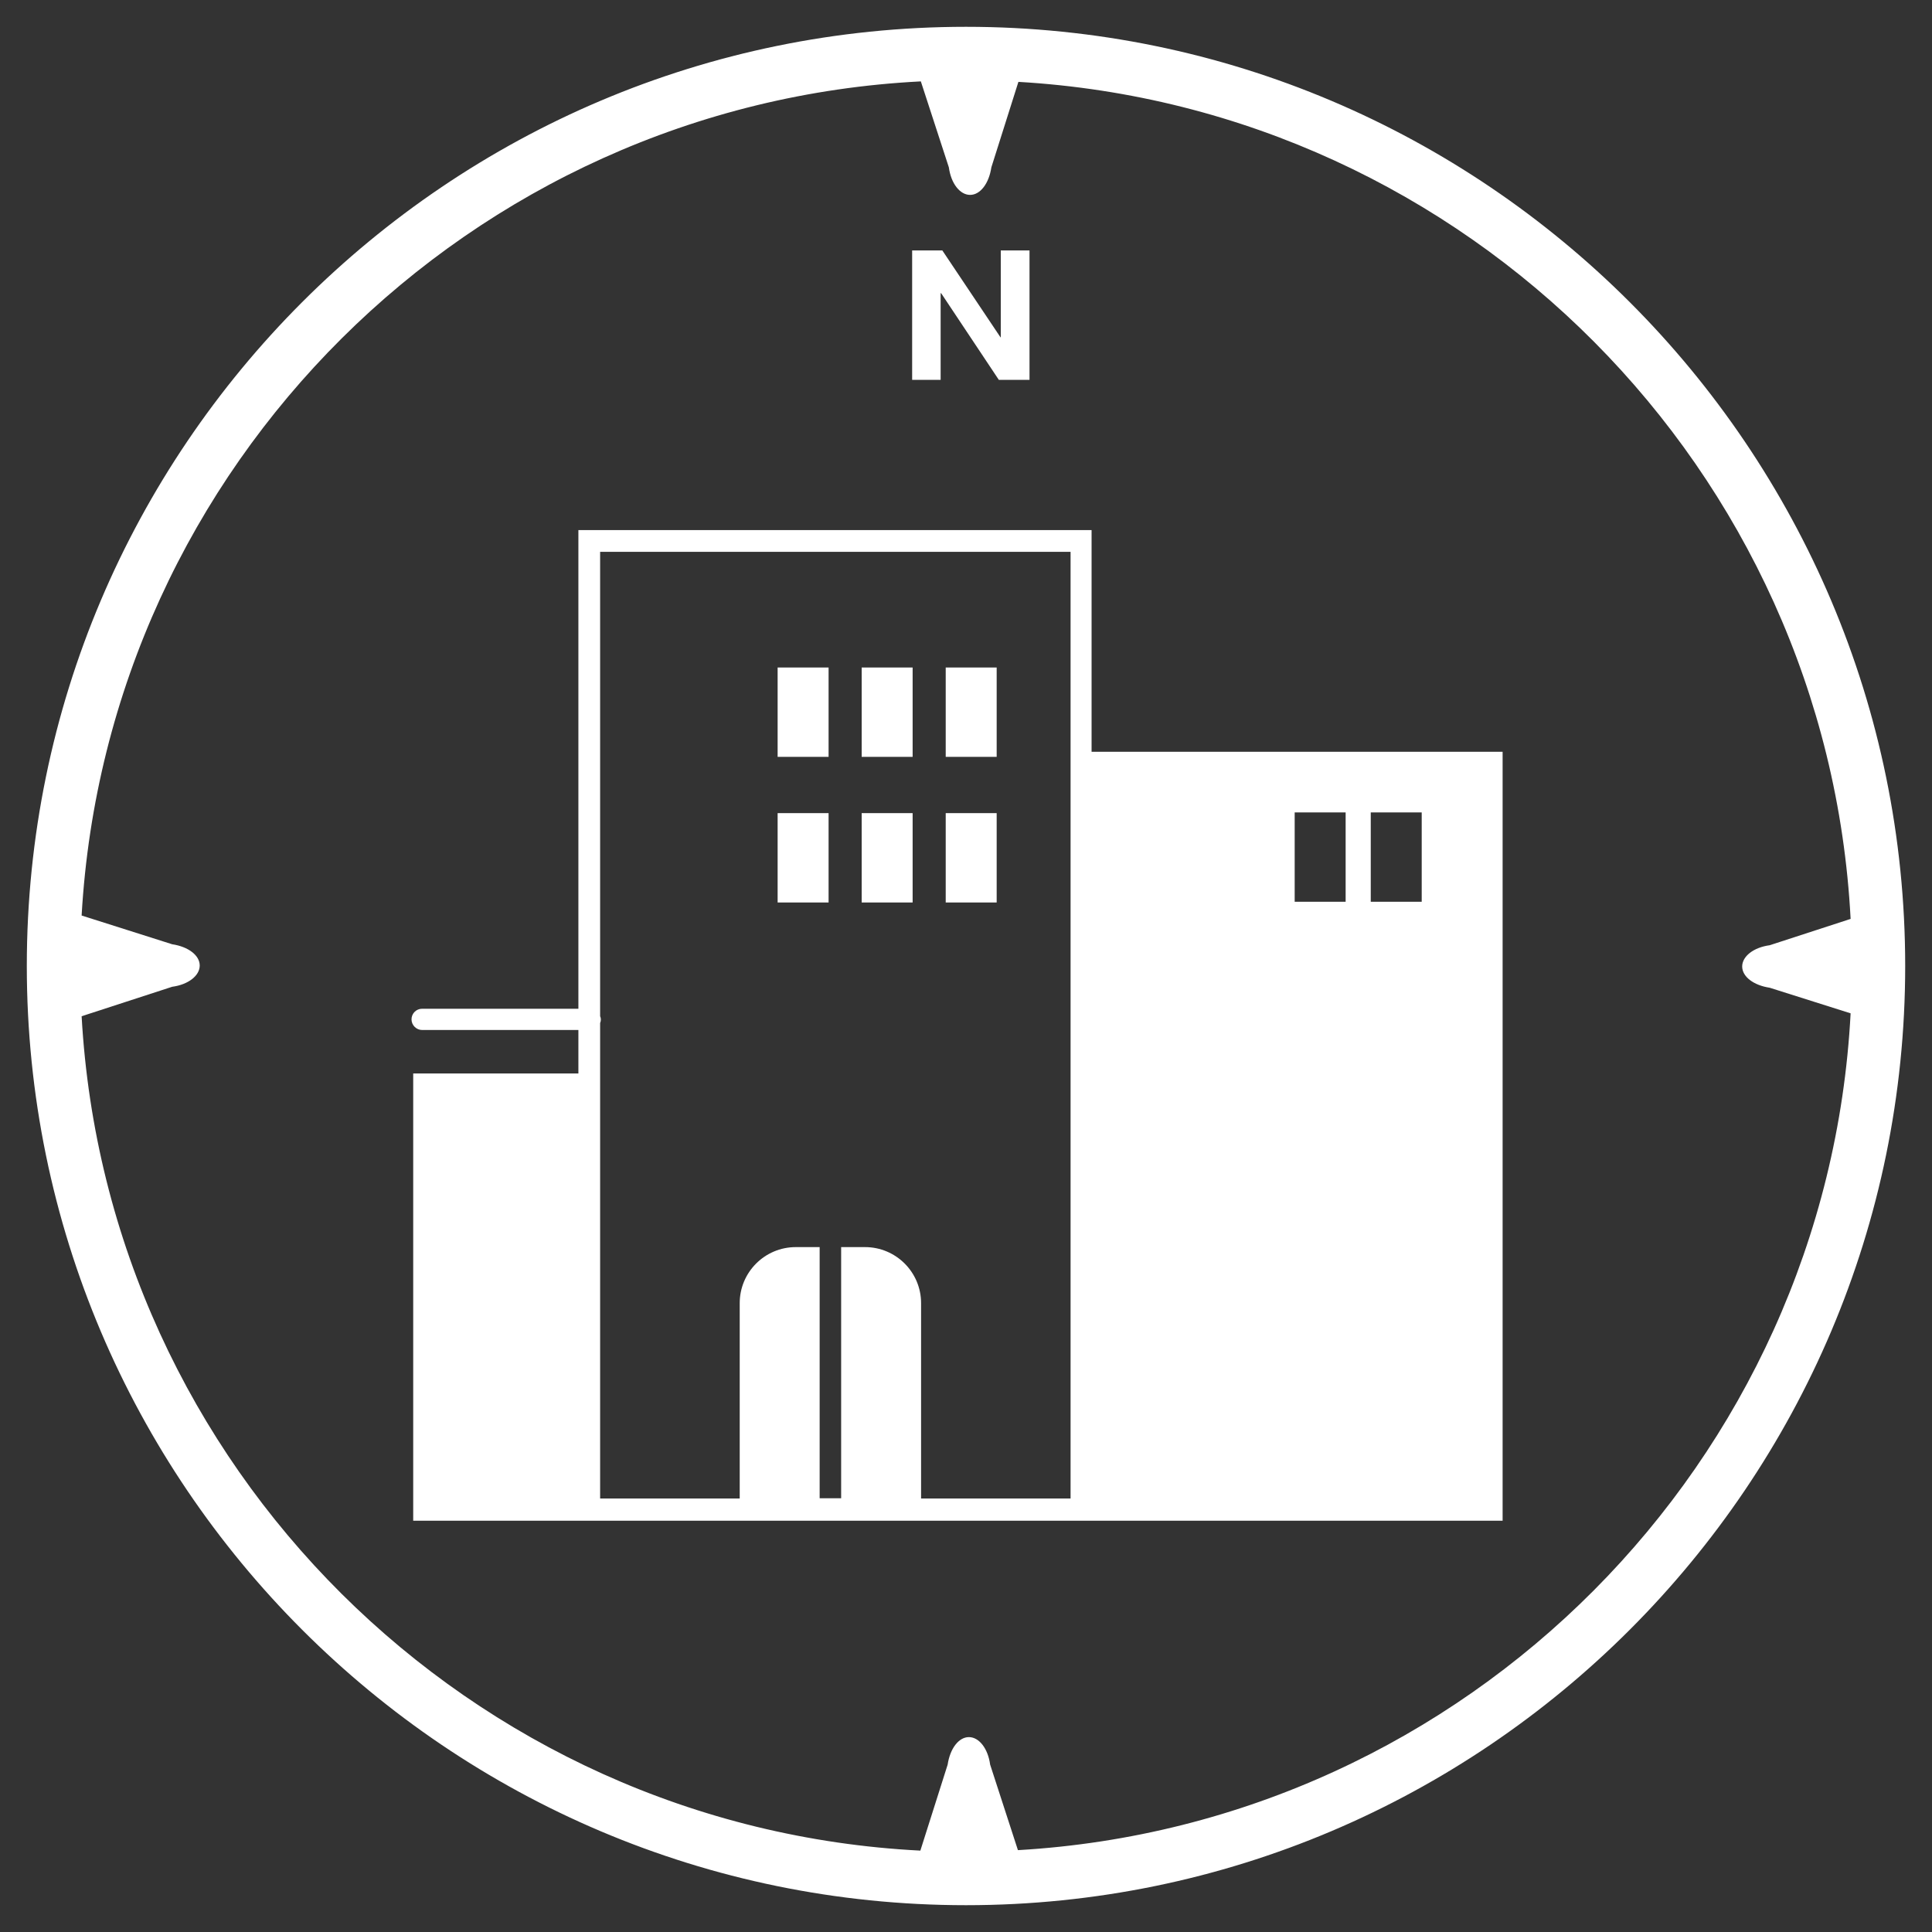
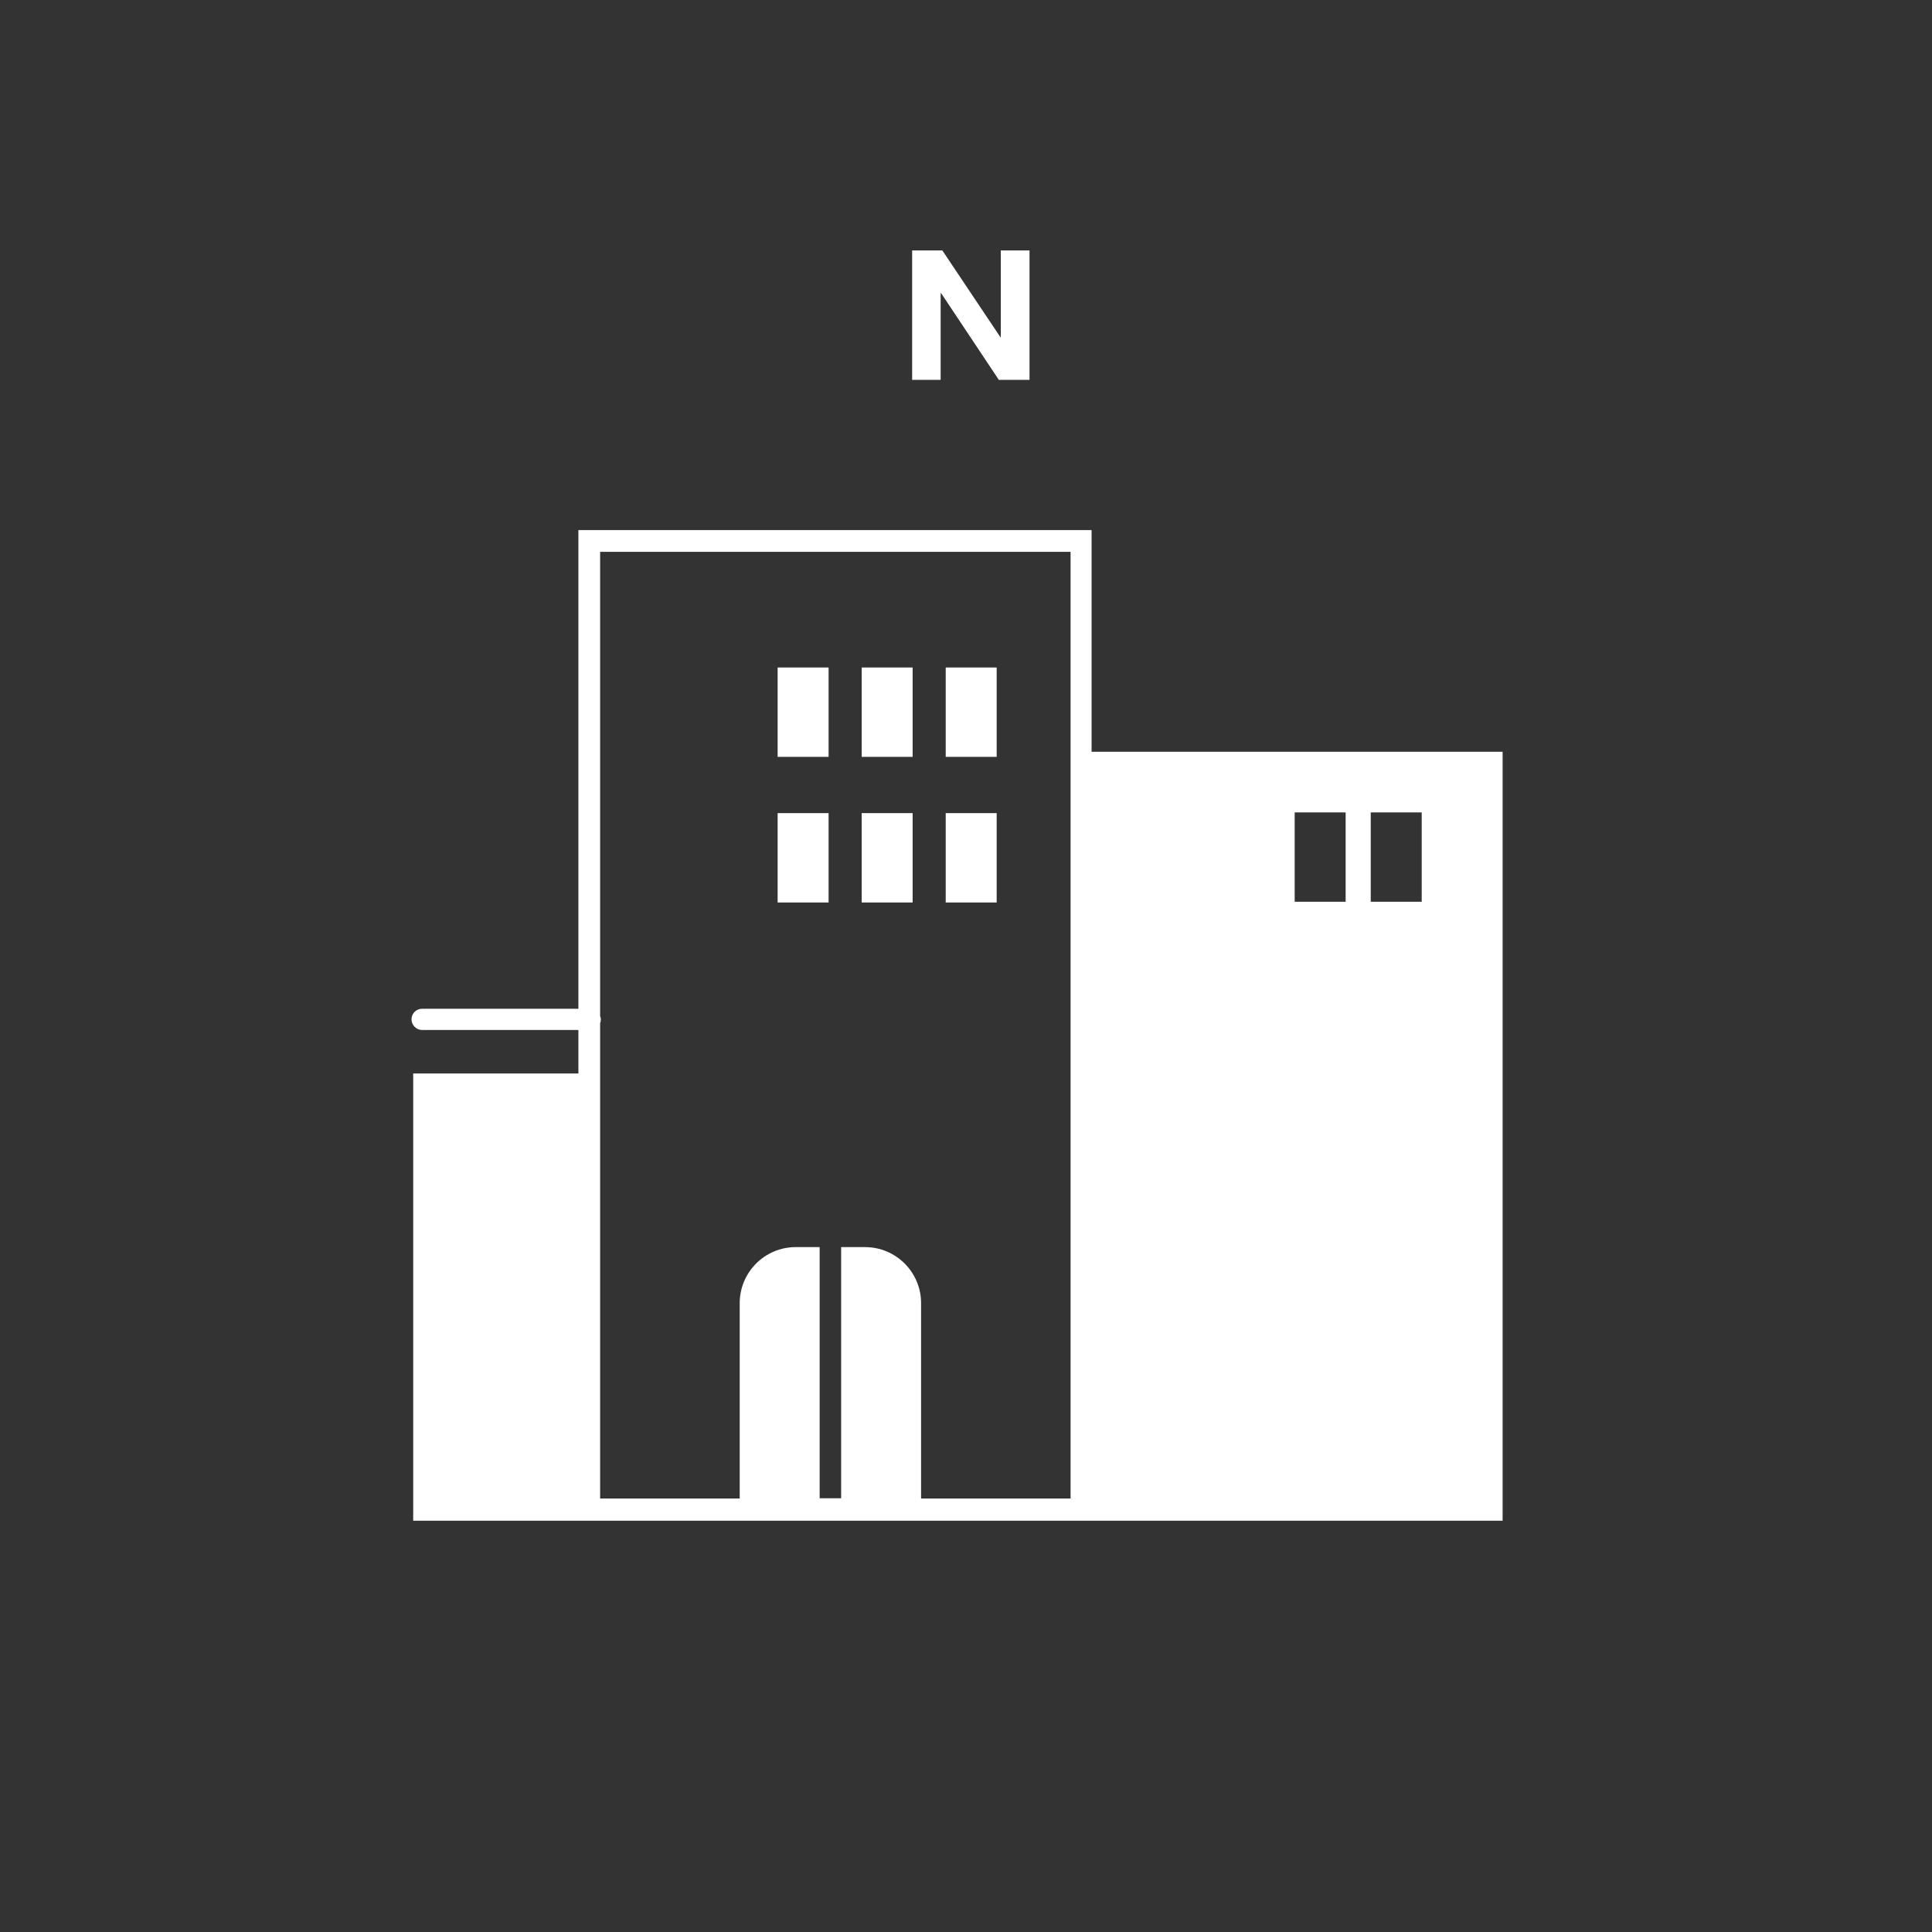
<svg xmlns="http://www.w3.org/2000/svg" id="Ebene_1" version="1.1" viewBox="0 0 800 800">
  <rect x="0" y="0" width="800" height="800" fill="#333333" stroke="none" />
  <defs>
    <style>
      .st0 {
        fill: #fff;
      }
    </style>
  </defs>
  <polygon class="st0" points="389.5 121.4 389.7 121.4 413.6 157.3 426.3 157.3 426.3 103.7 414.4 103.7 414.4 139.7 414.3 139.7 390.2 103.7 377.7 103.7 377.7 157.3 389.5 157.3 389.5 121.4" />
  <rect class="st0" x="322" y="276.4" width="21.1" height="37" />
  <rect class="st0" x="356.8" y="276.4" width="21.1" height="37" />
  <rect class="st0" x="391.6" y="276.4" width="21.1" height="37" />
  <rect class="st0" x="322" y="336.7" width="21.1" height="37" />
  <rect class="st0" x="356.8" y="336.7" width="21.1" height="37" />
  <rect class="st0" x="391.6" y="336.7" width="21.1" height="37" />
-   <path class="st0" d="M400,11.1C185.5,11.1,11.1,185.5,11.1,400s174.5,388.9,388.9,388.9,388.9-174.5,388.9-388.9S614.5,11.1,400,11.1ZM421.5,766.1l-11.5-35.4c-.9-6.7-4.6-11.4-8.8-11.4s-7.8,4.7-8.8,11.4l-11.3,35.6c-186.6-9.5-336.9-159.1-347.3-345.5l37.5-12.2c6.7-.9,11.4-4.6,11.4-8.8s-4.7-7.8-11.4-8.8l-37.5-11.9C44.4,192.8,194.6,43.2,381.3,33.7l11.6,35.6c.9,6.7,4.6,11.4,8.8,11.4s7.8-4.7,8.8-11.4l11.2-35.4c185.8,10.8,334.9,160.6,344.6,346.6l-33.5,10.9c-6.7.9-11.4,4.6-11.4,8.8,0,4.2,4.7,7.8,11.4,8.8l33.5,10.6c-9.8,186-158.9,335.7-344.7,346.5Z" />
  <path class="st0" d="M452.1,219.5h-212.6v198.2h-64.7c-2.5,0-4.4,2-4.4,4.4s2,4.4,4.4,4.4h64.7v18h-68.4v185.2h226.1s225,0,225,0v-318.4h-170.2v-91.8ZM567.6,336.4h21.1v37h-21.1v-37ZM536.1,336.4h21.1v37h-21.1v-37ZM248.5,423.6c.2-.5.3-.9.3-1.4s-.1-1-.3-1.4v-192.3h194.8v392h-61.9v-80.9c0-12.8-10.4-23.2-23.2-23.2h-9.9v104h-8.9v-104h-9.9c-12.8,0-23.2,10.4-23.2,23.2v80.9h-57.8v-196.8Z" />
</svg>